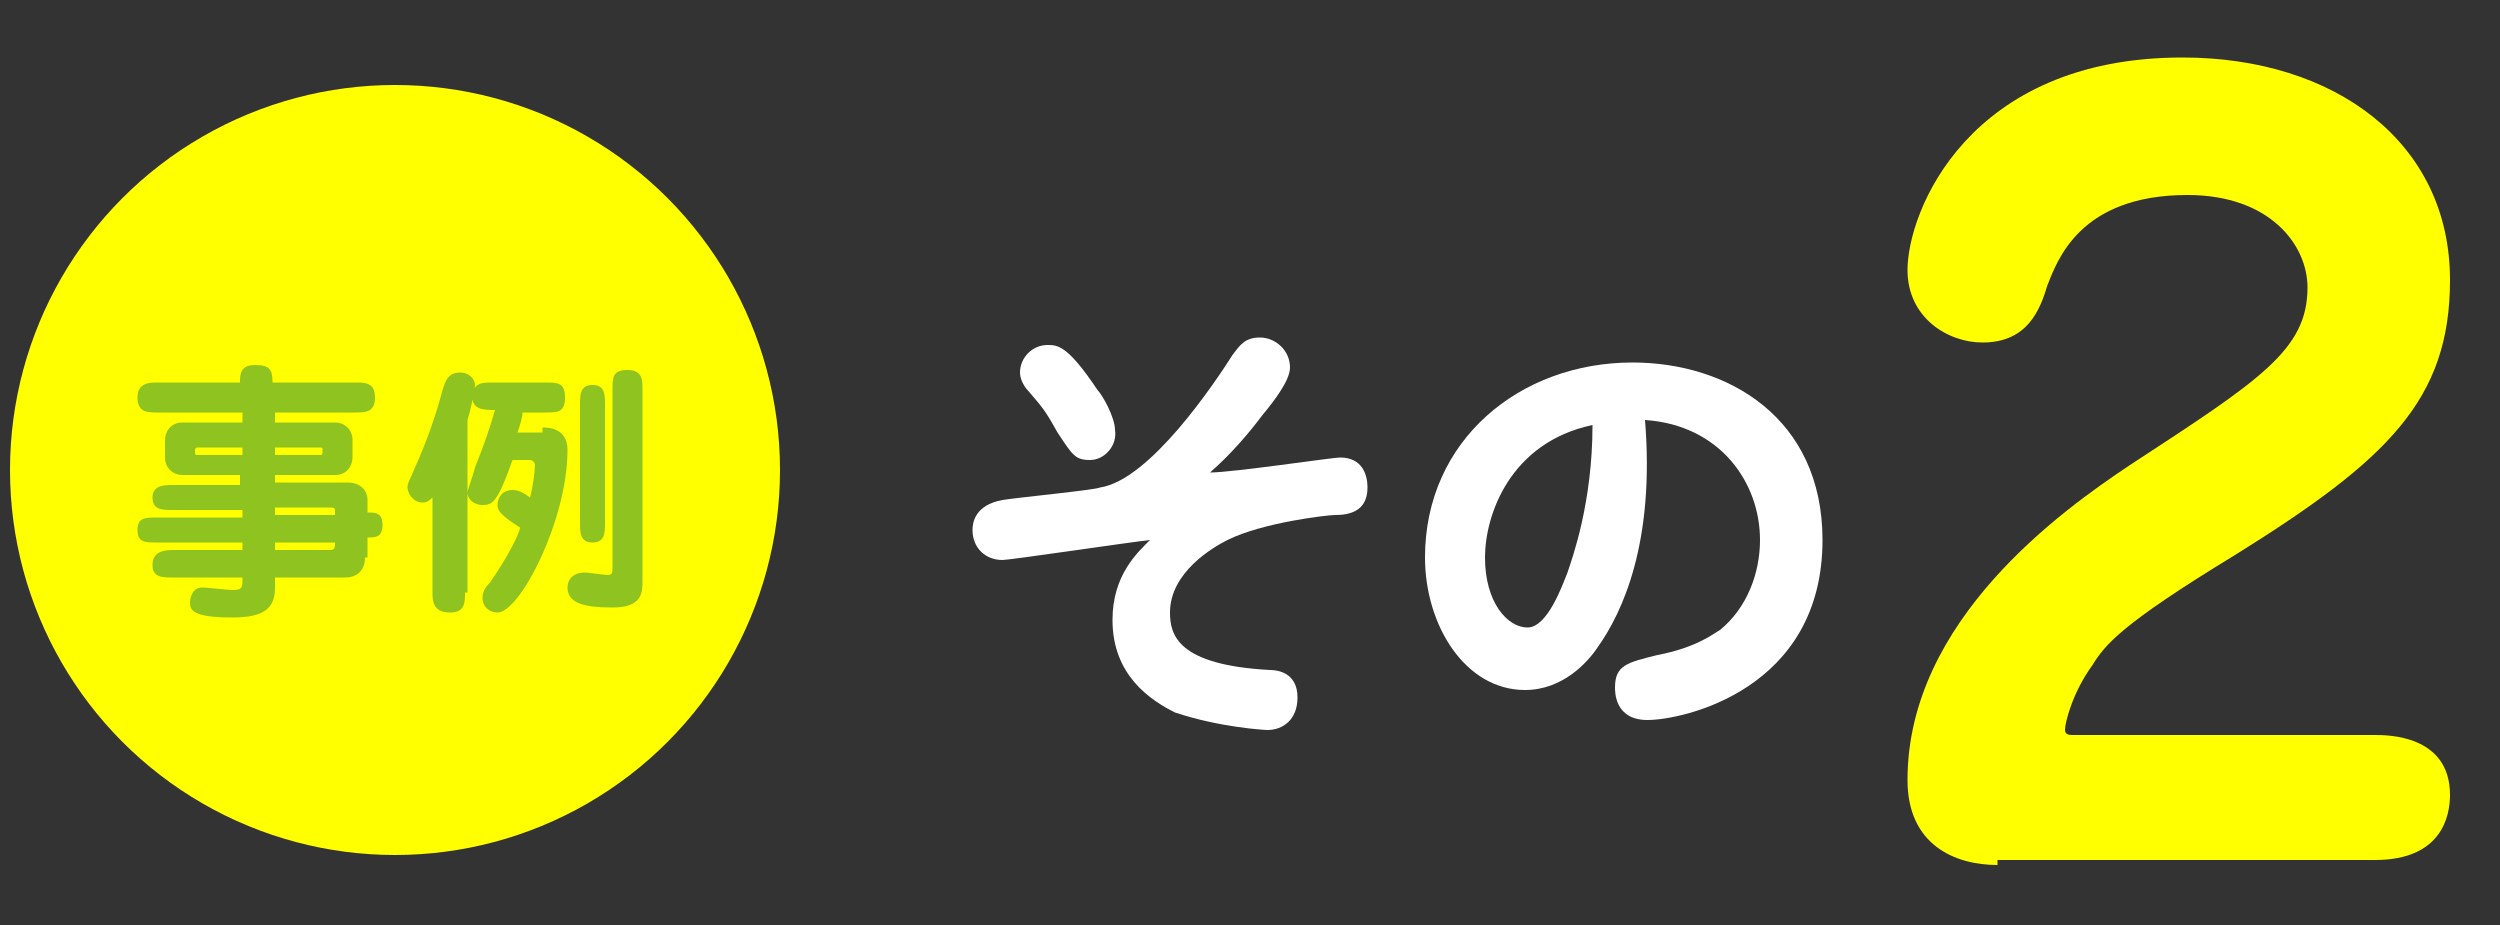
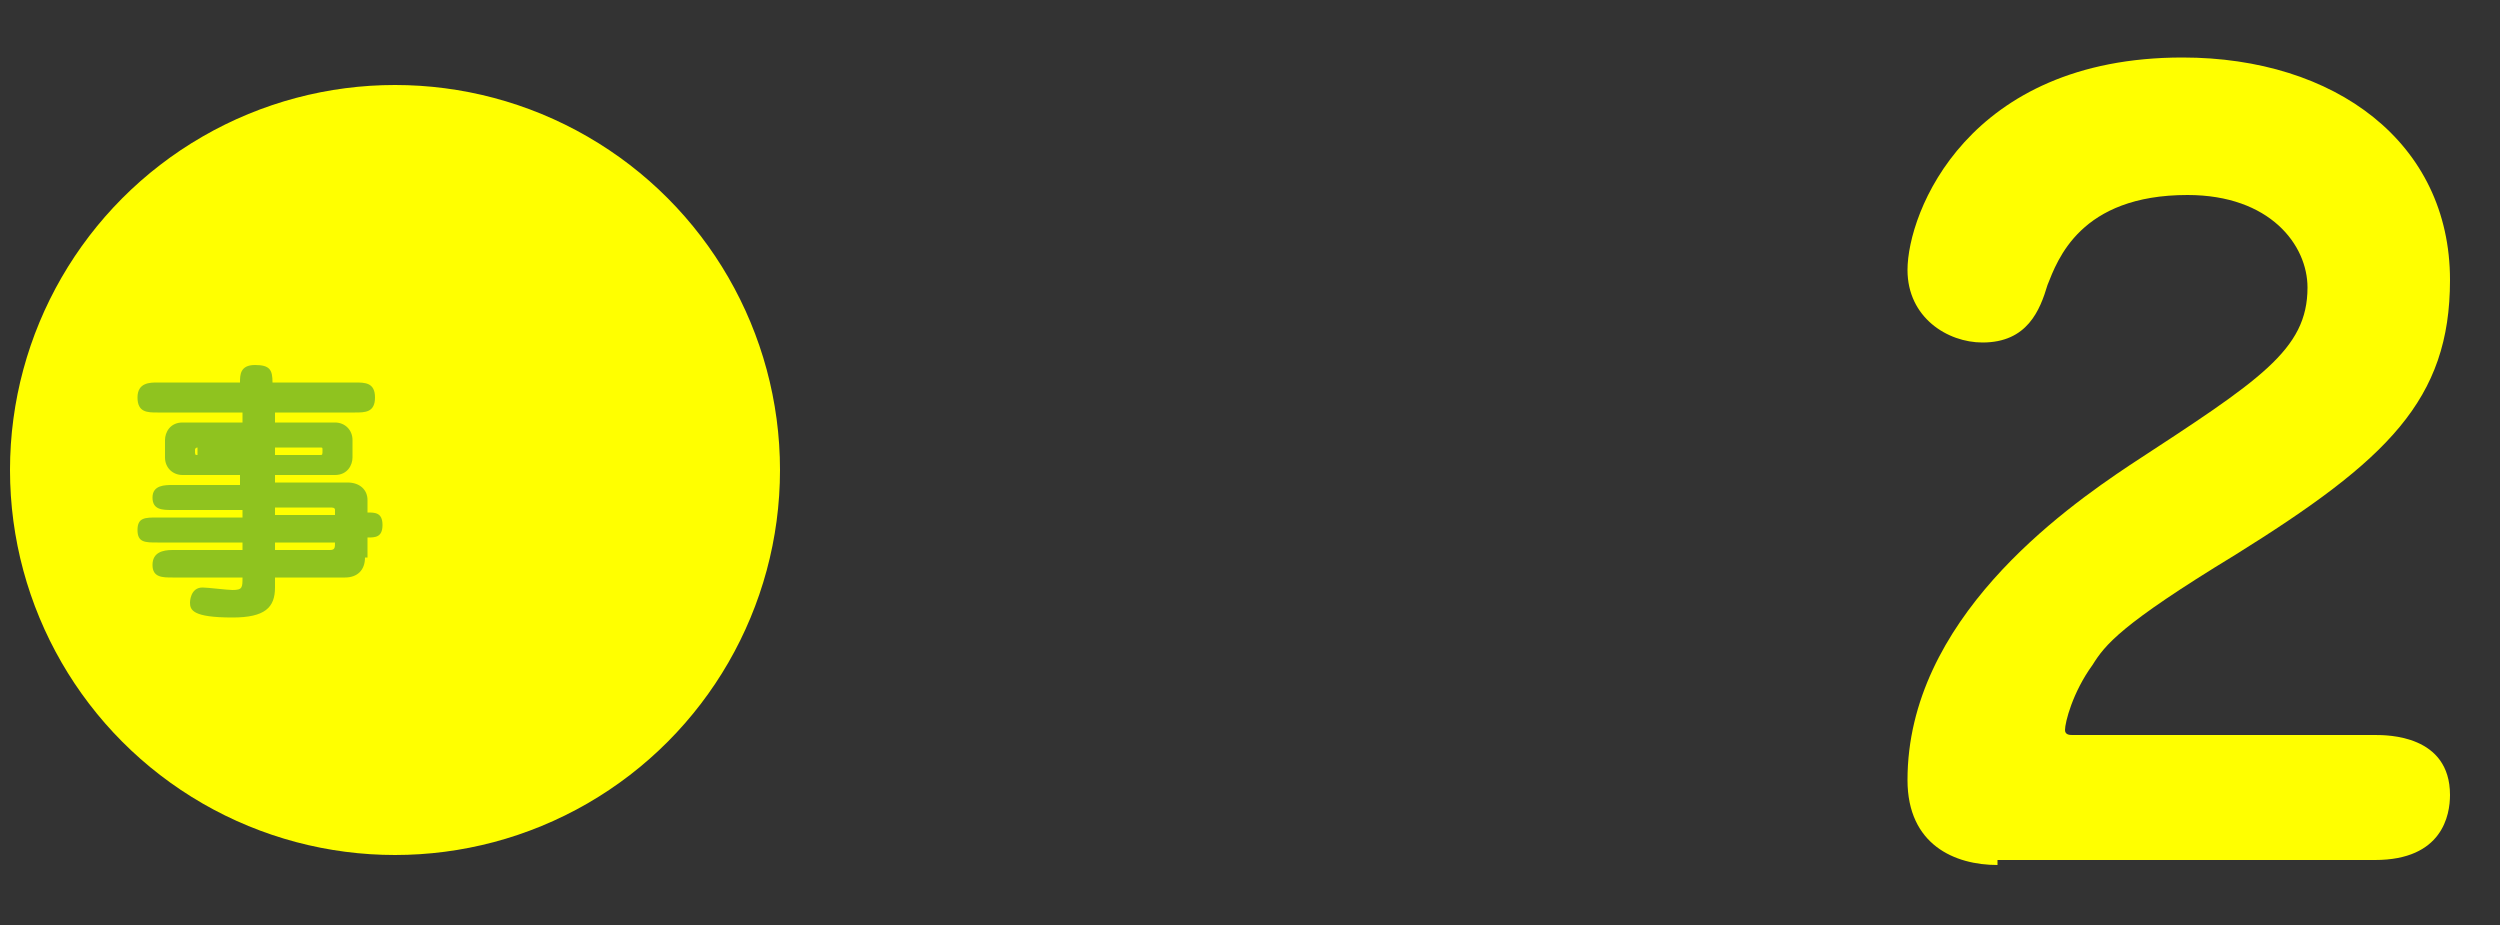
<svg xmlns="http://www.w3.org/2000/svg" version="1.1" id="レイヤー_1" x="0px" y="0px" viewBox="0 0 100 37" style="enable-background:new 0 0 100 37;" xml:space="preserve">
  <rect x="0" y="0" width="100" height="37" fill="#333333" stroke="none" />
  <style type="text/css">
	.st0{fill:#FFFFFF;}
	.st1{fill:#FFFF00;}
	.st2{fill:#8FC31F;}
	.st3{fill:none;}
</style>
  <g>
-     <path class="st0" d="M53.6,18.3c0.9,0,1.1,0.7,1.1,1.2c0,1-0.8,1.1-1.3,1.1c-0.3,0-2.9,0.3-4.3,1c-0.6,0.3-2.3,1.3-2.3,2.9   c0,0.9,0.3,2.1,4,2.3c0.3,0,1.1,0.1,1.1,1.1c0,0.9-0.6,1.3-1.2,1.3c-0.1,0-1.9-0.1-3.7-0.7C46,28,44.5,27,44.5,24.8   c0-1.8,1-2.7,1.5-3.2c-0.9,0.1-5.6,0.8-5.9,0.8c-0.7,0-1.2-0.5-1.2-1.2c0-0.3,0.1-1,1.2-1.2c0.6-0.1,3.7-0.4,3.9-0.5   c2-0.3,4.6-4.2,5.3-5.3c0.3-0.4,0.5-0.7,1.1-0.7c0.6,0,1.2,0.5,1.2,1.2c0,0.5-0.6,1.3-1.1,1.9c-0.6,0.8-1.3,1.6-2.1,2.3   C49.3,18.9,53.3,18.3,53.6,18.3z M43.6,18.4c-0.6,0-0.7-0.2-1.3-1.1c-0.5-0.9-0.6-1-1.2-1.7c-0.1-0.1-0.3-0.4-0.3-0.7   c0-0.6,0.5-1.1,1.1-1.1c0.4,0,0.8,0,2,1.8c0.2,0.2,0.7,1.1,0.7,1.6C44.7,17.8,44.2,18.4,43.6,18.4z" />
-     <path class="st0" d="M63.9,25.9c-0.4,0.6-1.4,1.7-2.9,1.7c-2.4,0-4-2.6-4-5.3c0-4.7,3.8-7.8,8.3-7.8c3.8,0,7.6,2.2,7.6,7.1   c0,6-5.6,7.2-7,7.2c-1.3,0-1.3-1.1-1.3-1.3c0-0.9,0.5-1,1.7-1.3c1.6-0.3,2.3-0.9,2.5-1c1.1-0.9,1.6-2.3,1.6-3.6   c0-2.3-1.6-4.6-4.6-4.8C66.2,21.7,64.9,24.5,63.9,25.9z M59.4,22.3c0,1.8,0.9,2.8,1.7,2.8c0.8,0,1.4-1.7,1.6-2.2   c0.2-0.6,1-2.8,1-5.9C60.4,17.7,59.4,20.6,59.4,22.3z" />
    <path class="st1" d="M79.9,34.6c-1.7,0-3.6-0.8-3.6-3.4c0-6.4,6.2-10.8,8.9-12.6c5.2-3.4,7.1-4.6,7.1-7.1c0-1.7-1.5-3.7-4.8-3.7   c-4.3,0-5.2,2.6-5.6,3.6c-0.3,1-0.8,2.3-2.6,2.3c-1.4,0-3-1-3-2.9c0-2.3,2.4-8.5,11-8.5c6.1,0,10.7,3.4,10.7,8.9   c0,4.8-2.5,7.2-8.6,11c-4.6,2.8-5.2,3.6-5.7,4.4c-0.8,1.1-1.1,2.3-1.1,2.6c0,0.2,0.2,0.2,0.3,0.2H95c0.5,0,3,0,3,2.4   c0,0.8-0.3,2.6-3,2.6H79.9z" />
  </g>
  <g>
    <g>
      <circle class="st1" cx="15.8" cy="18.8" r="15.4" />
    </g>
    <g>
-       <path class="st2" d="M14.6,22.3c0,0.5-0.3,0.8-0.8,0.8H11v0.4c0,0.8-0.4,1.2-1.7,1.2c-1.6,0-1.7-0.3-1.7-0.6c0,0,0-0.6,0.5-0.6    c0.2,0,1,0.1,1.2,0.1c0.4,0,0.4-0.1,0.4-0.5H6.9c-0.4,0-0.8,0-0.8-0.5S6.5,22,6.9,22h2.8v-0.3H6.3c-0.5,0-0.8,0-0.8-0.5    c0-0.5,0.3-0.5,0.8-0.5h3.4v-0.3H6.9c-0.4,0-0.8,0-0.8-0.5c0-0.5,0.5-0.5,0.8-0.5h2.7V19H7.3c-0.4,0-0.7-0.3-0.7-0.7v-0.7    c0-0.3,0.2-0.7,0.7-0.7h2.4v-0.4H6.3c-0.4,0-0.8,0-0.8-0.6c0-0.6,0.5-0.6,0.8-0.6h3.3c0-0.3,0-0.7,0.6-0.7c0.6,0,0.7,0.2,0.7,0.7    h3.3c0.4,0,0.8,0,0.8,0.6c0,0.6-0.4,0.6-0.8,0.6H11v0.4h2.4c0.4,0,0.7,0.3,0.7,0.7v0.7c0,0.3-0.2,0.7-0.7,0.7H11v0.3h2.9    c0.5,0,0.8,0.3,0.8,0.7v0.5c0.3,0,0.6,0,0.6,0.5c0,0.5-0.3,0.5-0.6,0.5V22.3z M9.7,17.9H7.9c0,0-0.1,0-0.1,0.1    c0,0.2,0,0.2,0.1,0.2h1.8V17.9z M11,18.2h1.8c0.1,0,0.1,0,0.1-0.2c0-0.1,0-0.1-0.1-0.1H11V18.2z M13.4,20.6c0-0.1,0-0.2,0-0.2    c0-0.1-0.1-0.1-0.2-0.1H11v0.3H13.4z M11,21.7V22h2.2c0.2,0,0.2-0.1,0.2-0.3H11z" />
-       <path class="st2" d="M18.6,23.7c0,0.4,0,0.8-0.6,0.8c-0.7,0-0.7-0.5-0.7-0.8v-3.8c-0.1,0.1-0.2,0.2-0.4,0.2    c-0.4,0-0.6-0.4-0.6-0.6c0-0.2,0.1-0.3,0.3-0.8c0.5-1.1,0.9-2.3,1.1-3.1c0.1-0.3,0.2-0.7,0.7-0.7c0.4,0,0.6,0.3,0.6,0.5    c0,0.2-0.2,1.1-0.3,1.4V23.7z M21.7,17.1c0.2,0,1,0,1,0.9c0,2.8-1.9,6.5-2.8,6.5c-0.3,0-0.6-0.2-0.6-0.6c0-0.2,0.1-0.4,0.3-0.6    c0.7-1,1.2-2,1.2-2.2c-0.8-0.5-0.9-0.7-0.9-0.9c0-0.3,0.2-0.6,0.6-0.6c0.1,0,0.3,0,0.7,0.3c0.1-0.3,0.2-1.1,0.2-1.3    c0-0.1-0.1-0.2-0.2-0.2h-0.7c-0.6,1.7-0.8,1.8-1.2,1.8c-0.3,0-0.6-0.2-0.6-0.5c0-0.1,0.2-0.6,0.3-1c0.4-1,0.6-1.6,0.8-2.3    c-0.4,0-0.9,0-0.9-0.5c0-0.6,0.4-0.6,0.8-0.6h2.1c0.5,0,0.8,0,0.8,0.6c0,0.6-0.3,0.6-0.8,0.6h-0.9c0,0.2-0.1,0.5-0.2,0.8H21.7z     M25.7,23.2c0,0.5,0,1.1-1.2,1.1c-1.2,0-1.8-0.2-1.8-0.8c0-0.3,0.2-0.6,0.7-0.6c0.1,0,0.8,0.1,0.9,0.1c0.2,0,0.2-0.1,0.2-0.3v-7.1    c0-0.5,0-0.8,0.6-0.8c0.6,0,0.6,0.4,0.6,0.8V23.2z M24.2,20.9c0,0.4,0,0.8-0.5,0.8c-0.5,0-0.5-0.4-0.5-0.8v-4.7    c0-0.4,0-0.8,0.5-0.8c0.5,0,0.5,0.4,0.5,0.8V20.9z" />
+       <path class="st2" d="M14.6,22.3c0,0.5-0.3,0.8-0.8,0.8H11v0.4c0,0.8-0.4,1.2-1.7,1.2c-1.6,0-1.7-0.3-1.7-0.6c0,0,0-0.6,0.5-0.6    c0.2,0,1,0.1,1.2,0.1c0.4,0,0.4-0.1,0.4-0.5H6.9c-0.4,0-0.8,0-0.8-0.5S6.5,22,6.9,22h2.8v-0.3H6.3c-0.5,0-0.8,0-0.8-0.5    c0-0.5,0.3-0.5,0.8-0.5h3.4v-0.3H6.9c-0.4,0-0.8,0-0.8-0.5c0-0.5,0.5-0.5,0.8-0.5h2.7V19H7.3c-0.4,0-0.7-0.3-0.7-0.7v-0.7    c0-0.3,0.2-0.7,0.7-0.7h2.4v-0.4H6.3c-0.4,0-0.8,0-0.8-0.6c0-0.6,0.5-0.6,0.8-0.6h3.3c0-0.3,0-0.7,0.6-0.7c0.6,0,0.7,0.2,0.7,0.7    h3.3c0.4,0,0.8,0,0.8,0.6c0,0.6-0.4,0.6-0.8,0.6H11v0.4h2.4c0.4,0,0.7,0.3,0.7,0.7v0.7c0,0.3-0.2,0.7-0.7,0.7H11v0.3h2.9    c0.5,0,0.8,0.3,0.8,0.7v0.5c0.3,0,0.6,0,0.6,0.5c0,0.5-0.3,0.5-0.6,0.5V22.3z M9.7,17.9H7.9c0,0-0.1,0-0.1,0.1    c0,0.2,0,0.2,0.1,0.2V17.9z M11,18.2h1.8c0.1,0,0.1,0,0.1-0.2c0-0.1,0-0.1-0.1-0.1H11V18.2z M13.4,20.6c0-0.1,0-0.2,0-0.2    c0-0.1-0.1-0.1-0.2-0.1H11v0.3H13.4z M11,21.7V22h2.2c0.2,0,0.2-0.1,0.2-0.3H11z" />
    </g>
  </g>
  <rect class="st3" width="100" height="37" />
</svg>